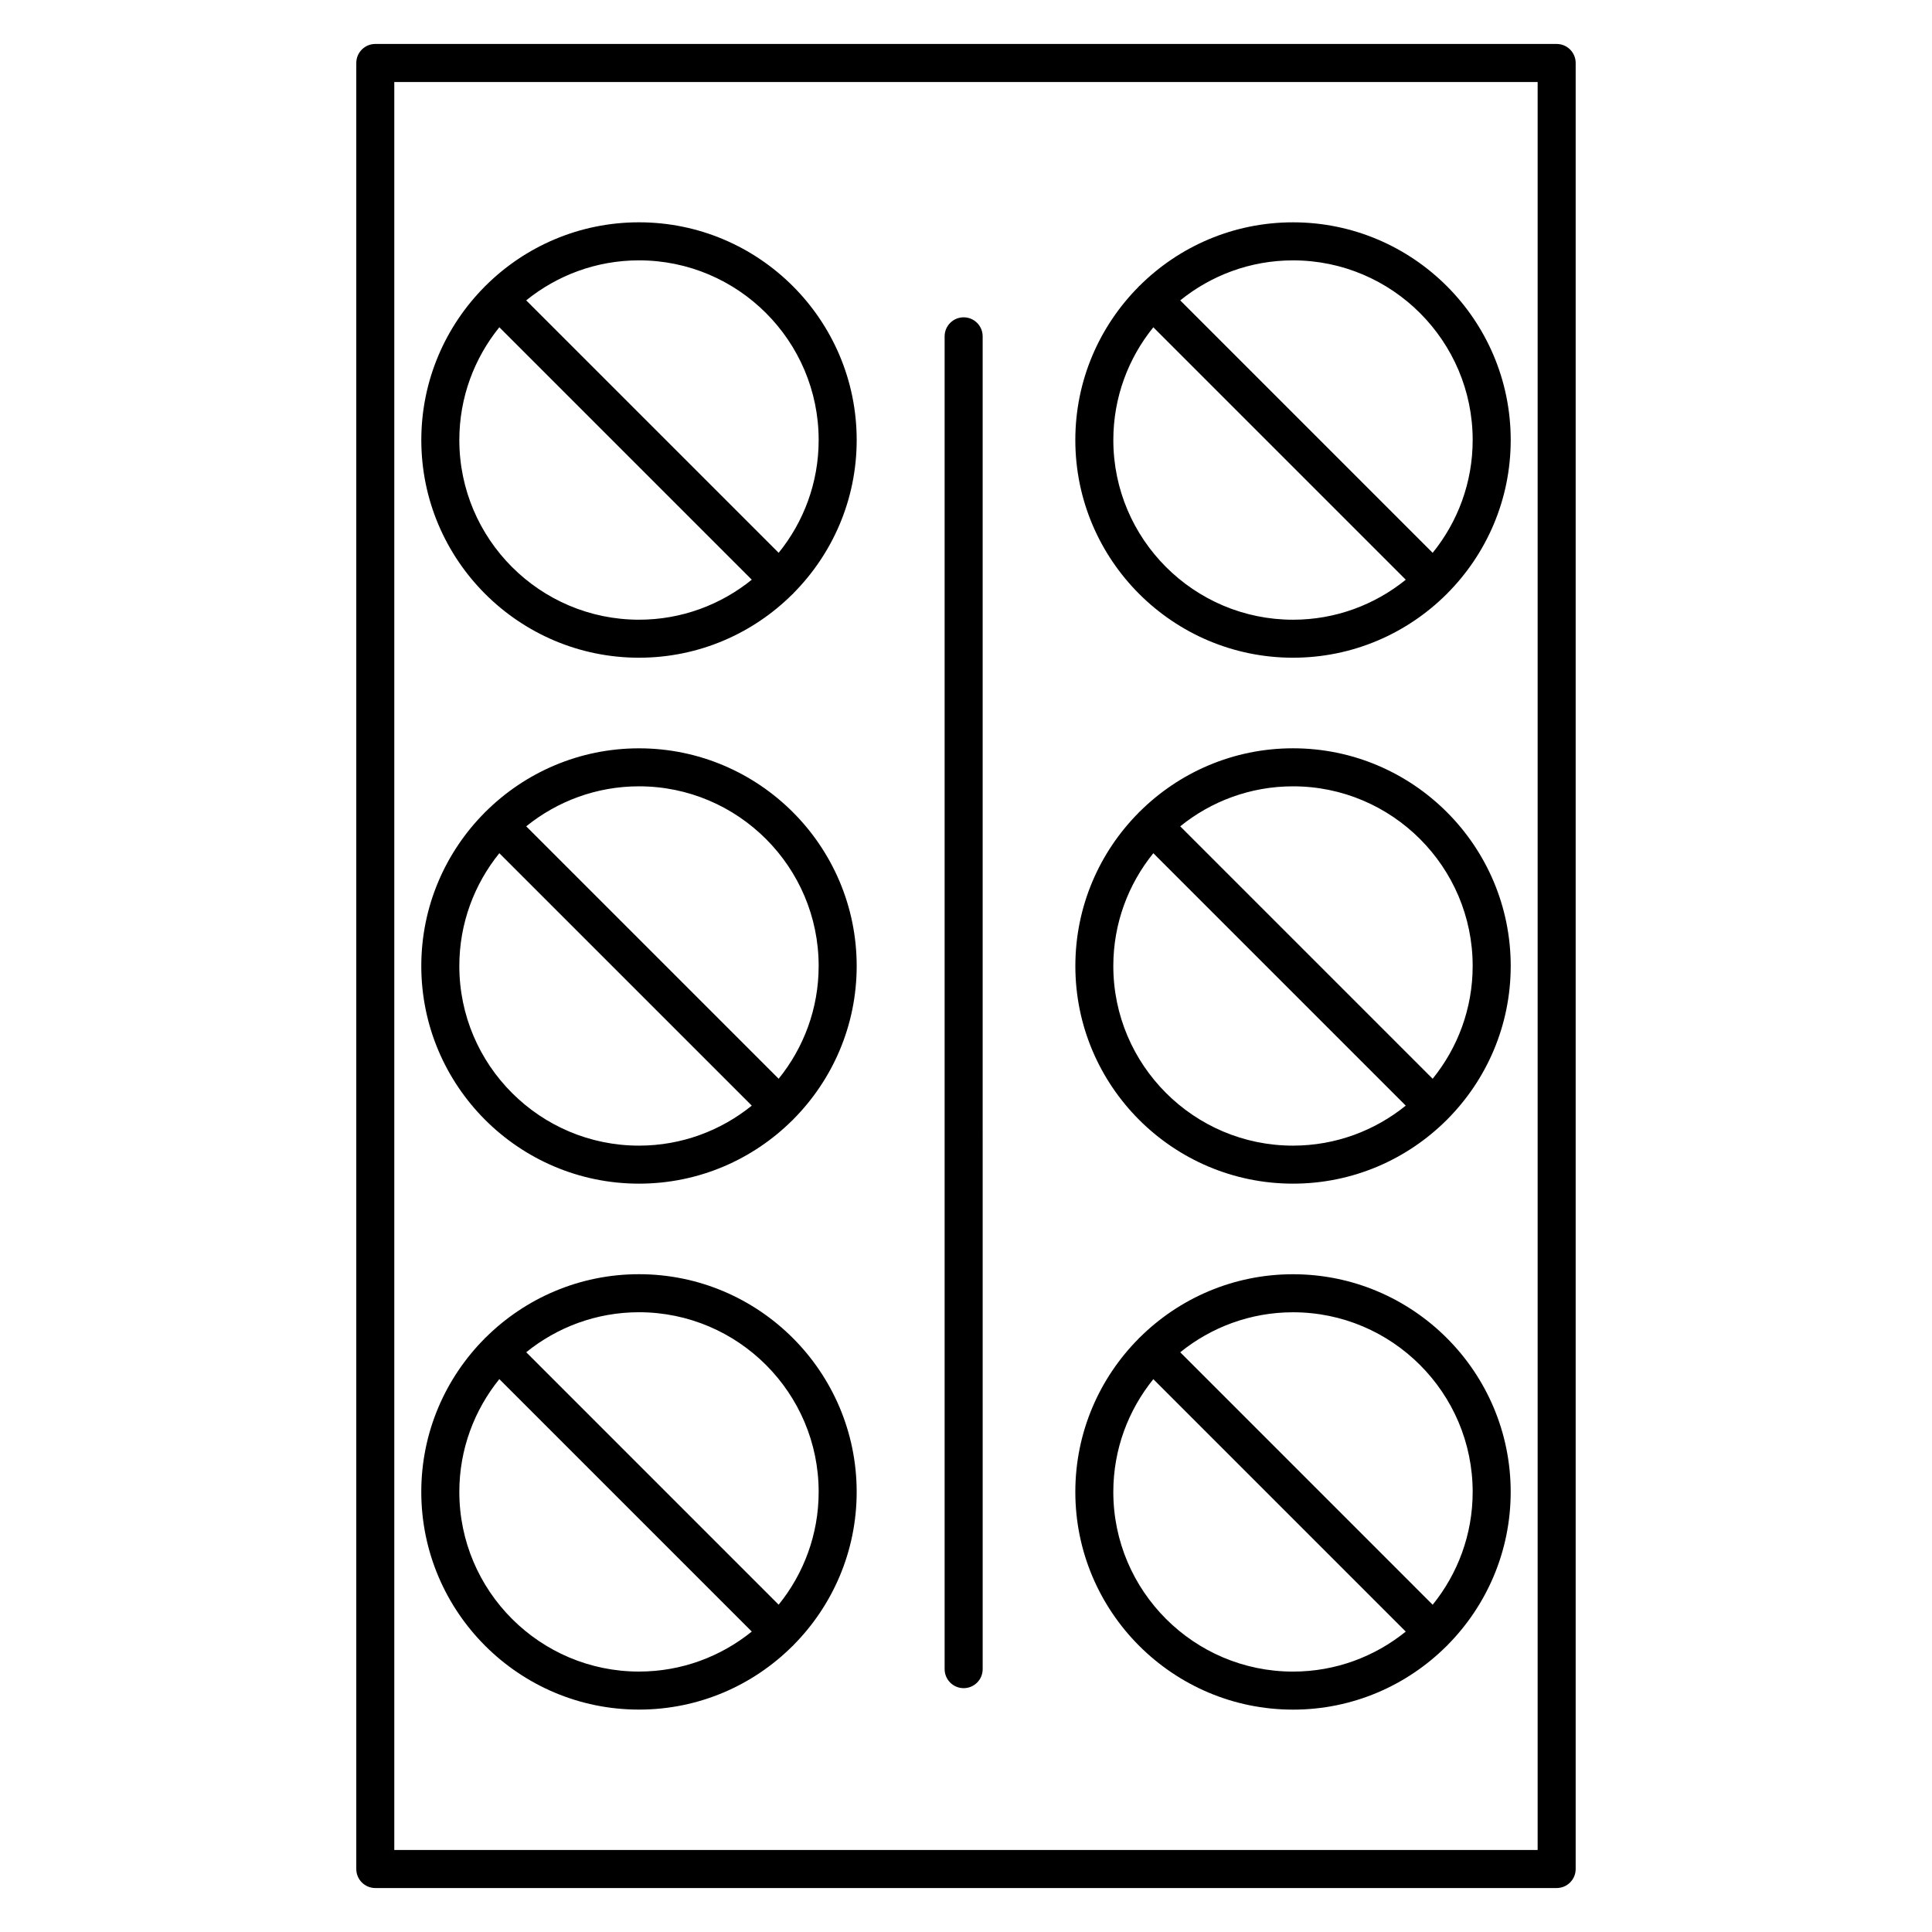
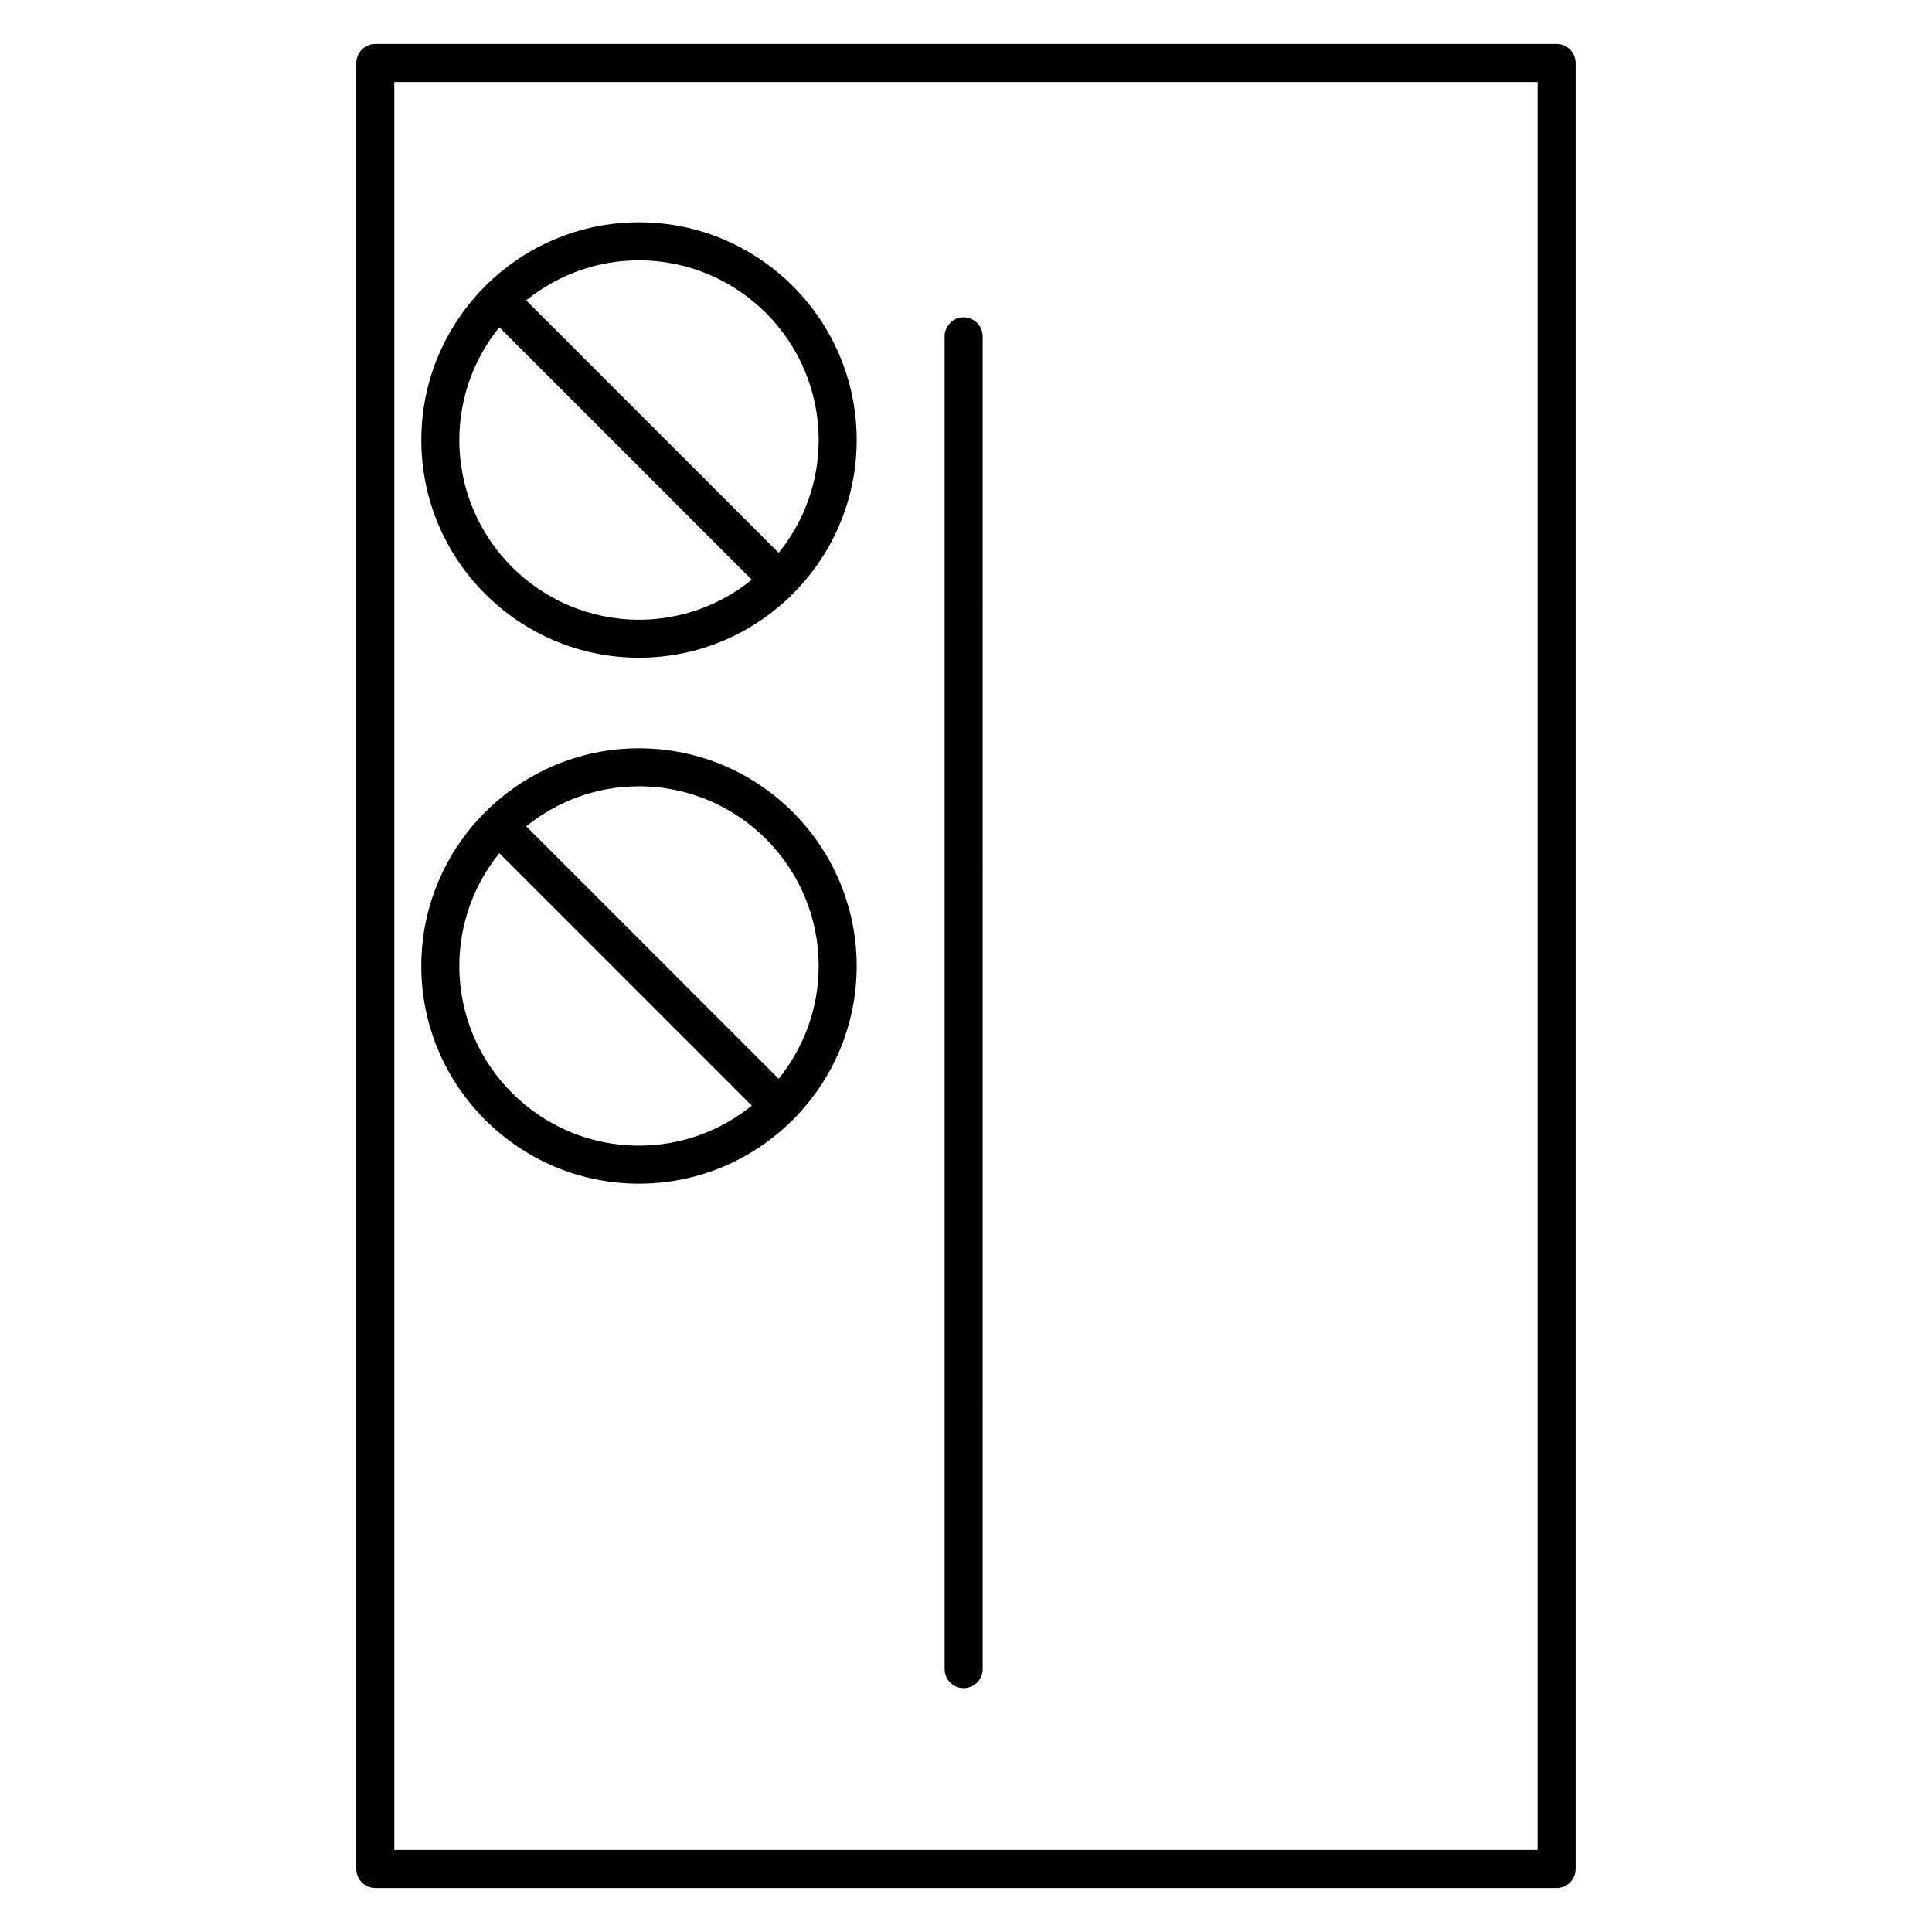
<svg xmlns="http://www.w3.org/2000/svg" fill="#000000" width="800px" height="800px" version="1.1" viewBox="144 144 512 512">
  <g>
    <path d="m556.53 155.65h-313.07c-2.781 0-5.039 2.258-5.039 5.039v478.62c0 2.785 2.258 5.039 5.039 5.039h313.07c2.785 0 5.039-2.254 5.039-5.039v-478.62c0-2.785-2.254-5.039-5.039-5.039zm-5.039 478.62h-303v-468.54h303z" />
    <path d="m399.38 591.38c2.781 0 5.039-2.254 5.039-5.039l-0.004-353.21c0-2.781-2.258-5.039-5.039-5.039s-5.039 2.258-5.039 5.039v353.21c0.004 2.789 2.262 5.039 5.043 5.039z" />
-     <path d="m313.34 597.06c15.852 0 30.219-6.422 40.652-16.809 0.047-0.039 0.102-0.051 0.141-0.098 0.039-0.047 0.055-0.102 0.098-0.141 10.375-10.434 16.797-24.809 16.797-40.648 0-31.805-25.879-57.688-57.691-57.688-15.84 0-30.207 6.422-40.641 16.797-0.047 0.039-0.105 0.055-0.152 0.102s-0.055 0.105-0.102 0.145c-10.375 10.434-16.797 24.801-16.797 40.641 0.008 31.824 25.883 57.699 57.695 57.699zm47.613-57.691c0 11.316-3.984 21.711-10.602 29.891l-66.898-66.902c8.184-6.613 18.574-10.602 29.887-10.602 26.25 0.004 47.613 21.359 47.613 47.613zm-84.625-29.891 66.902 66.902c-8.184 6.613-18.574 10.602-29.891 10.602-26.254 0-47.613-21.363-47.613-47.613 0-11.312 3.988-21.707 10.602-29.891z" />
    <path d="m313.34 457.68c15.84 0 30.199-6.418 40.633-16.785 0.051-0.051 0.109-0.059 0.16-0.105 0.051-0.047 0.059-0.109 0.105-0.156 10.367-10.434 16.793-24.797 16.793-40.633 0-31.805-25.879-57.688-57.691-57.688-15.84 0-30.207 6.422-40.641 16.793-0.047 0.047-0.105 0.055-0.152 0.102s-0.055 0.105-0.102 0.152c-10.375 10.434-16.797 24.797-16.797 40.641 0.004 31.805 25.879 57.68 57.691 57.68zm47.613-57.688c0 11.316-3.984 21.711-10.602 29.887l-66.898-66.895c8.184-6.613 18.574-10.602 29.887-10.602 26.25 0 47.613 21.355 47.613 47.609zm-84.625-29.883 66.902 66.895c-8.184 6.613-18.574 10.602-29.891 10.602-26.254 0-47.613-21.355-47.613-47.609 0-11.316 3.988-21.711 10.602-29.887z" />
    <path d="m313.34 318.3c15.84 0 30.199-6.418 40.633-16.793 0.051-0.047 0.109-0.059 0.16-0.105 0.051-0.047 0.059-0.109 0.105-0.16 10.367-10.434 16.793-24.793 16.793-40.633 0-31.816-25.879-57.695-57.691-57.695-15.855 0-30.234 6.434-40.672 16.828-0.035 0.035-0.086 0.047-0.117 0.082-0.035 0.035-0.047 0.086-0.082 0.121-10.383 10.438-16.816 24.816-16.816 40.672 0 31.805 25.875 57.684 57.688 57.684zm-47.613-57.684c0-11.316 3.984-21.711 10.602-29.891l66.902 66.902c-8.184 6.613-18.574 10.602-29.891 10.602-26.254-0.004-47.613-21.359-47.613-47.613zm95.227 0c0 11.316-3.984 21.711-10.602 29.887l-66.906-66.902c8.184-6.621 18.574-10.605 29.891-10.605 26.254 0 47.617 21.359 47.617 47.621z" />
-     <path d="m486.66 597.07c15.859 0 30.242-6.434 40.676-16.832 0.035-0.031 0.082-0.039 0.105-0.07 0.023-0.031 0.039-0.074 0.07-0.105 10.395-10.438 16.836-24.828 16.836-40.688 0-31.805-25.879-57.688-57.691-57.688-15.84 0-30.199 6.418-40.633 16.785-0.051 0.051-0.109 0.059-0.16 0.105s-0.059 0.109-0.105 0.16c-10.367 10.434-16.785 24.793-16.785 40.629-0.004 31.82 25.875 57.703 57.688 57.703zm47.613-57.691c0 11.316-3.984 21.715-10.602 29.895l-66.898-66.906c8.176-6.613 18.574-10.602 29.891-10.602 26.25 0 47.609 21.359 47.609 47.613zm-84.629-29.887 66.895 66.895c-8.176 6.613-18.57 10.602-29.887 10.602-26.254 0-47.613-21.363-47.613-47.613 0.004-11.312 3.988-21.707 10.605-29.883z" />
-     <path d="m486.66 457.68c15.852 0 30.223-6.43 40.664-16.812 0.035-0.035 0.09-0.051 0.121-0.086s0.047-0.086 0.082-0.117c10.395-10.438 16.828-24.816 16.828-40.672 0-31.805-25.879-57.688-57.691-57.688-15.84 0-30.199 6.418-40.633 16.793-0.051 0.047-0.109 0.059-0.16 0.105-0.051 0.047-0.059 0.109-0.105 0.16-10.367 10.434-16.785 24.797-16.785 40.633-0.012 31.809 25.867 57.684 57.68 57.684zm47.613-57.688c0 11.316-3.984 21.715-10.605 29.891l-66.895-66.898c8.176-6.621 18.574-10.602 29.891-10.602 26.25 0 47.609 21.355 47.609 47.609zm-84.629-29.883 66.895 66.895c-8.176 6.613-18.574 10.602-29.887 10.602-26.254 0-47.613-21.355-47.613-47.609 0.004-11.316 3.988-21.711 10.605-29.887z" />
-     <path d="m486.66 318.3c15.852 0 30.223-6.43 40.664-16.812 0.035-0.035 0.09-0.047 0.121-0.086 0.035-0.035 0.047-0.086 0.082-0.121 10.395-10.438 16.828-24.816 16.828-40.672 0-31.809-25.879-57.691-57.691-57.691-15.852 0-30.215 6.422-40.648 16.801-0.047 0.039-0.105 0.055-0.145 0.102-0.039 0.047-0.059 0.105-0.102 0.145-10.375 10.438-16.797 24.801-16.797 40.641-0.004 31.816 25.875 57.695 57.688 57.695zm-47.617-57.684c0-11.316 3.984-21.711 10.602-29.887l66.902 66.902c-8.176 6.613-18.574 10.602-29.887 10.602-26.254-0.008-47.617-21.363-47.617-47.617zm95.23 0c0 11.316-3.984 21.715-10.605 29.891l-66.898-66.902c8.184-6.621 18.582-10.605 29.895-10.605 26.25 0 47.609 21.363 47.609 47.617z" />
  </g>
</svg>